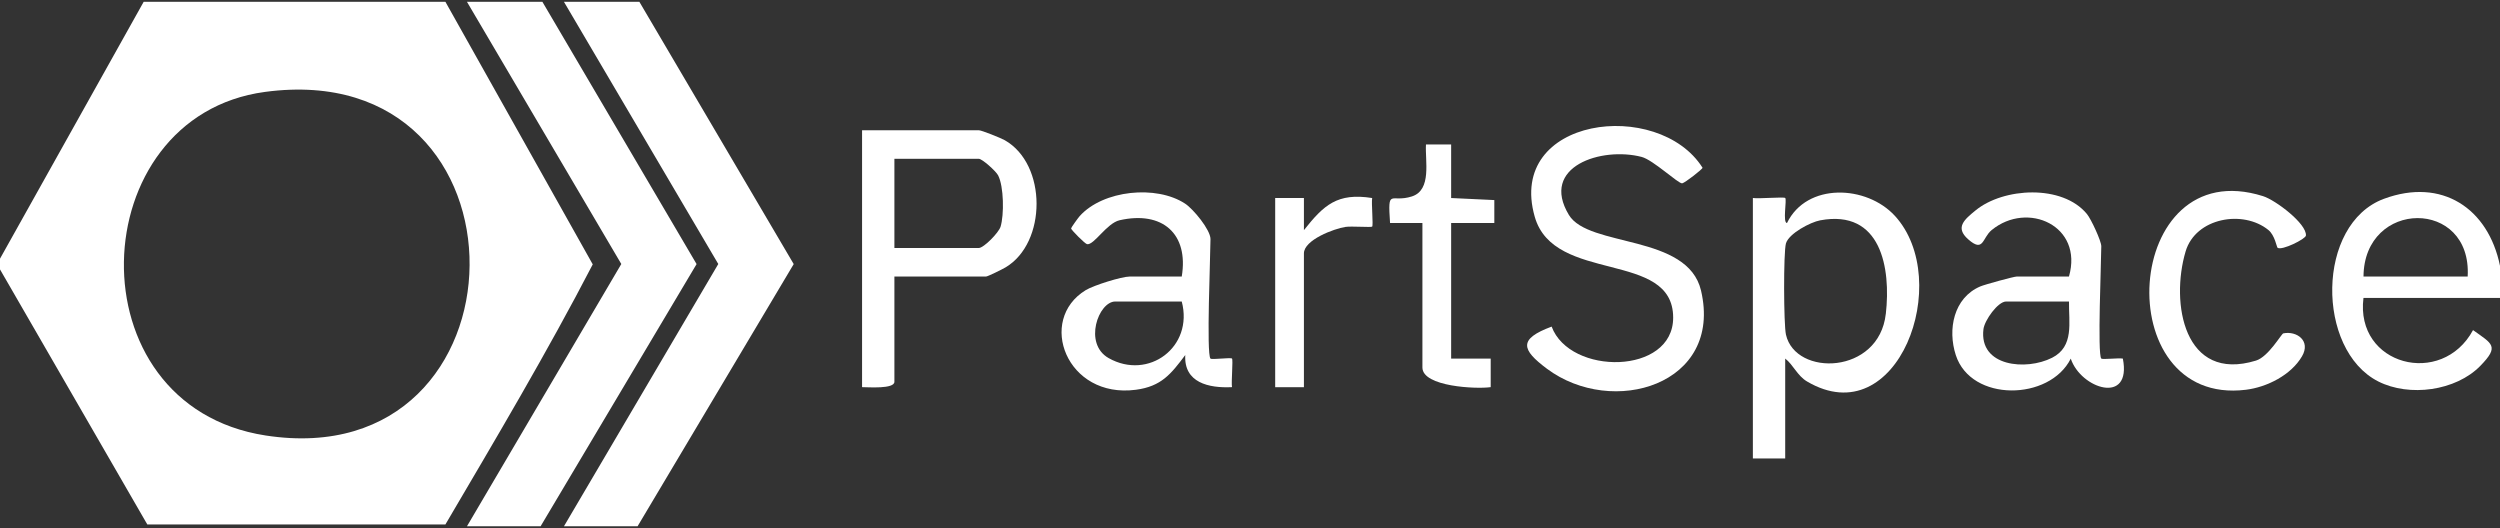
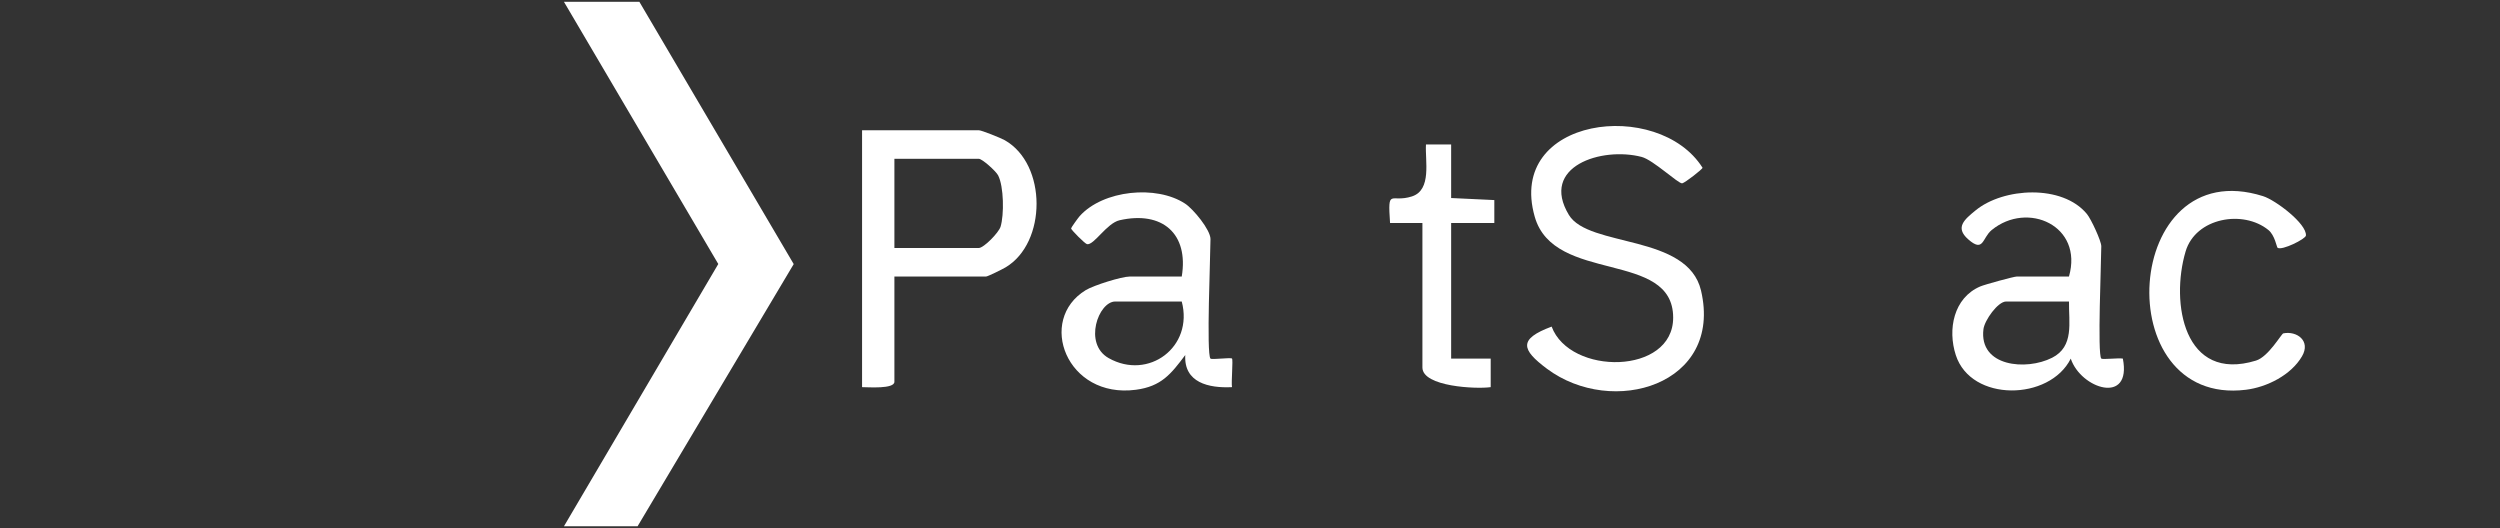
<svg xmlns="http://www.w3.org/2000/svg" id="Layer_1" data-name="Layer 1" viewBox="0 0 696 147.02">
  <rect x="0" y="0" width="696" height="147.02" fill="#333333" stroke="none" />
  <defs>
    <style>
      .cls-1 {
        fill: #fff;
      }
    </style>
  </defs>
-   <polygon class="cls-1" points="151 .5 193.93 73.52 150.5 146.52 130 146.52 172.97 73.5 130 .5 151 .5" />
  <polygon class="cls-1" points="178 .5 220.97 73.52 177.5 146.52 157 146.52 199.97 73.5 157 .5 178 .5" />
  <path class="cls-1" d="M431.97,90.91c5.07,13.68,33.87,13.52,33.84-2.5-.03-18.88-33.19-9.28-38.54-28.07-7.94-27.84,34.4-33.1,46.72-13.64,0,.4-4.93,4.23-5.67,4.34-1.05.16-8.06-6.51-11.28-7.35-11.16-2.91-28.41,2.66-20.26,16.15,5.52,9.14,33.09,5.24,36.79,21.07,6.13,26.24-24.65,35.37-42.9,21.75-7.12-5.32-8.03-8.26,1.3-11.73Z" />
  <path class="cls-1" d="M634.07,68.98c-.23-.16-.76-3.5-2.54-4.94-7.05-5.74-20.28-3.42-23.06,5.97-4.24,14.3-.51,36.54,19.59,30.38,3.5-1.07,7.08-7.47,7.61-7.58,3.71-.76,7.75,2.05,5.2,6.4-3.04,5.2-9.74,8.58-15.62,9.3-38.58,4.75-34.43-66.3,4.79-53.9,3.48,1.1,12.18,7.67,11.93,10.96-.07.95-6.69,4.26-7.89,3.41Z" />
  <path class="cls-1" d="M404,40.23v14.9l12.02.57v6.39s-12.02,0-12.02,0v37.74h11.01s0,7.95,0,7.95c-3.92.58-19.01-.1-19.01-5.47v-40.23h-9.01c-.68-10.02.13-5.49,6.07-7.39,5.62-1.8,3.65-9.95,3.93-14.47h7.01Z" />
-   <path class="cls-1" d="M355,55.13h8.01s0,8.94,0,8.94c5.53-6.97,9.27-10.48,19-8.94-.25,1.47.35,7.61,0,7.96-.26.26-5.78-.17-7.42.08-3.17.48-11.58,3.62-11.58,7.37v37.25h-8v-52.64Z" />
-   <path class="cls-1" d="M124,.5H40L0,72.02v2.98l41.01,71.01h82.99c14.04-23.88,28.34-47.96,41.02-72.41L124,.5ZM73.95,121.24c-54.1-8.35-51.04-88.81-.19-95.65,76.92-10.34,74.95,107.19.19,95.65Z" />
-   <path class="cls-1" d="M696,82.95v-8.94c-3.28-16.08-16.23-24.6-32.29-18.67-18.94,6.99-18.96,42.03-1.61,50.85,8.66,4.4,21.62,2.65,28.43-4.34,5.34-5.47,3.38-6.09-2.04-9.95-8.66,16.06-32.87,9.85-30.5-8.96h38ZM687,76.99h-29c.14-21.58,30.24-21.81,29,0Z" />
-   <path class="cls-1" d="M527.52,60.08c-7.85-8.56-24.5-9.34-30.02,2.01-1.26-.05,0-6.47-.49-6.97-.37-.37-7.42.27-9.01,0v72.51h9v-27.81c2.24,1.73,3.37,4.78,6.08,6.38,25.27,14.9,40.96-28.11,24.44-46.13ZM525,87.42c-1.92,16.91-25.13,17.5-27.79,5.75-.64-2.81-.72-22.94,0-25.41.81-2.76,6.83-5.92,9.53-6.42,16.95-3.15,19.73,13.23,18.27,26.08Z" />
  <path class="cls-1" d="M279.71,39.03c-1.09-.62-6.45-2.77-7.21-2.77h-32.5v71.52c1.67,0,9,.58,9-1.49v-29.3h25.5c.48,0,4.55-2.02,5.44-2.55,11.5-6.8,11.61-28.71-.22-35.41ZM278.55,63.13c-.51,1.65-4.67,5.91-6.05,5.91h-23.5v-24.83h23.5c.95,0,4.76,3.43,5.37,4.6,1.61,3.08,1.7,11.03.68,14.33Z" />
  <path class="cls-1" d="M591,99.83c-1.24-.22-5.69.32-6,0-1.12-1.1,0-27.09,0-31.29,0-1.43-2.83-7.54-3.99-8.95-6.82-8.32-23.25-7.4-31.03-1-3.06,2.51-5.79,4.73-2.04,8.03,4.34,3.83,3.87-.38,6.54-2.57,9.97-8.17,25.57-1.24,21.52,12.93h-14.5c-.83,0-8.97,2.24-10.21,2.77-7.42,3.18-9.11,11.98-6.8,19.1,4.26,13.16,26.13,12.77,32.01.99,2.81,8.44,17.05,12.98,14.5-.02ZM571.28,99.61c-7.17,3.64-20.37,2.49-19.09-7.96.3-2.46,4.01-7.71,6.32-7.71h17.5c-.1,5.82,1.51,12.51-4.72,15.67Z" />
  <path class="cls-1" d="M343.01,99.83c-.38-.38-5.63.38-6.01,0-1.19-1.17,0-28.84,0-33.28,0-2.56-4.77-8.36-7.07-9.86-7.99-5.25-22.83-3.79-29.35,3.48-.46.51-2.39,3.21-2.39,3.42,0,.39,3.86,4.28,4.45,4.39,1.93.33,5.48-5.86,9.07-6.67,11.88-2.68,19.27,3.74,17.29,15.68h-14.5c-2.23,0-10.02,2.44-12.21,3.77-13.67,8.31-5.36,30.31,13.94,27.75,7.1-.94,9.78-4.38,13.75-9.67-.43,7.7,6.53,9.26,13.01,8.94-.24-1.46.34-7.62,0-7.96ZM308.64,99.69c-7.08-4-2.84-15.75,1.86-15.75h18.5c3.35,12.67-9.28,22.02-20.36,15.75Z" />
</svg>